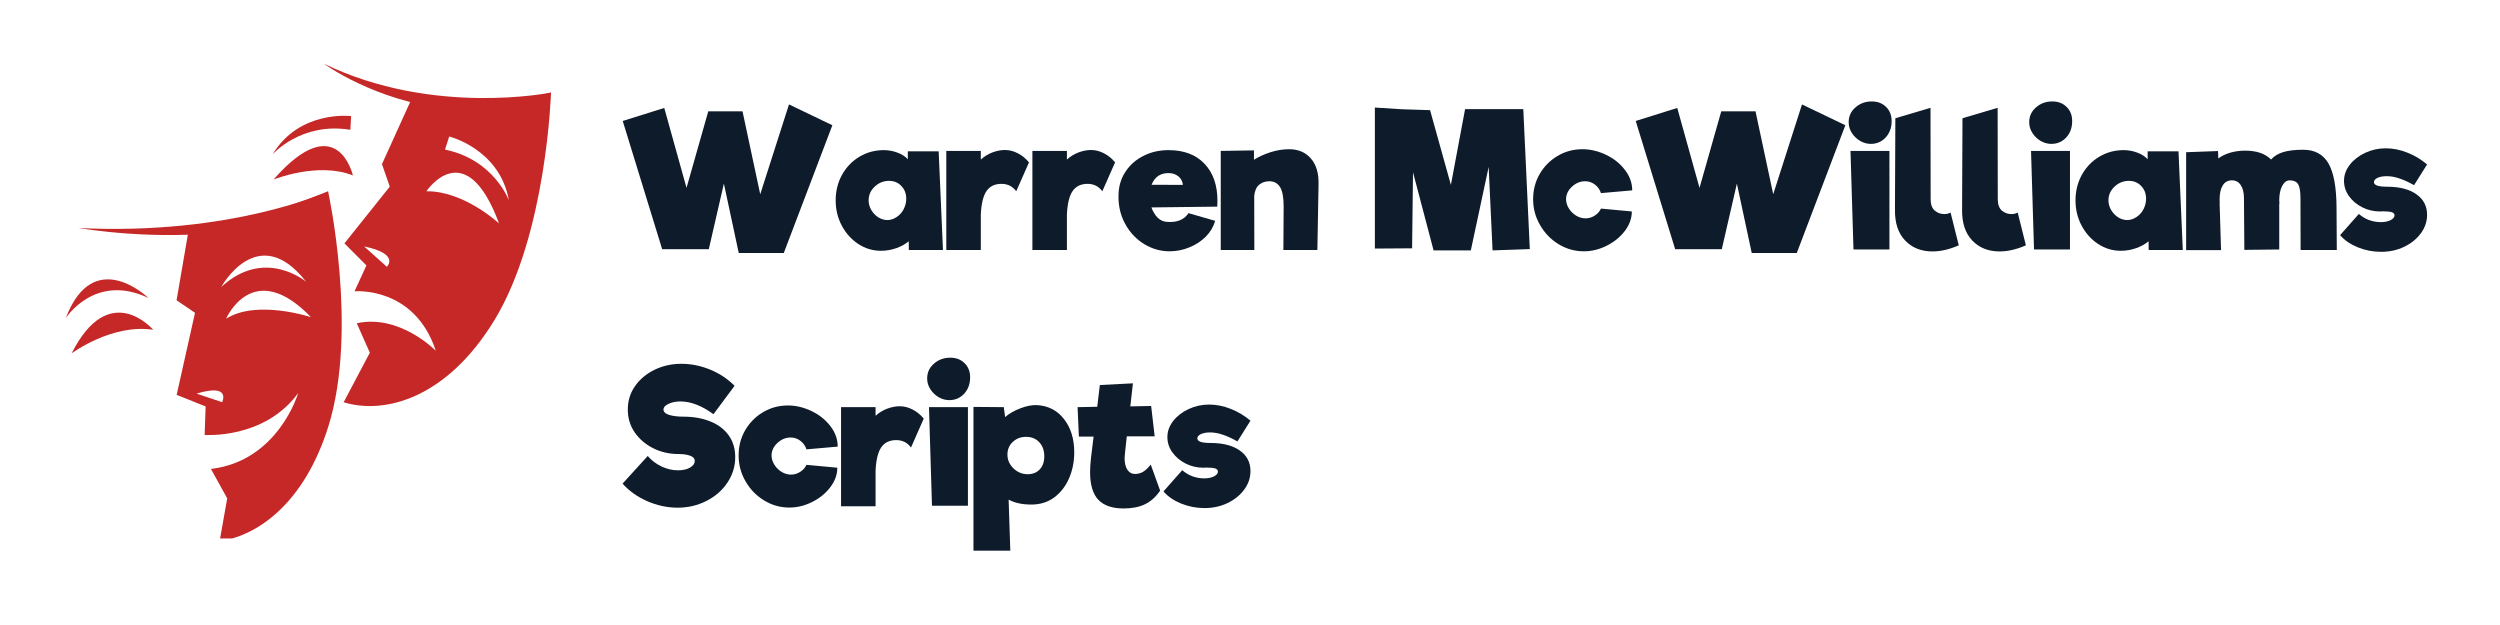
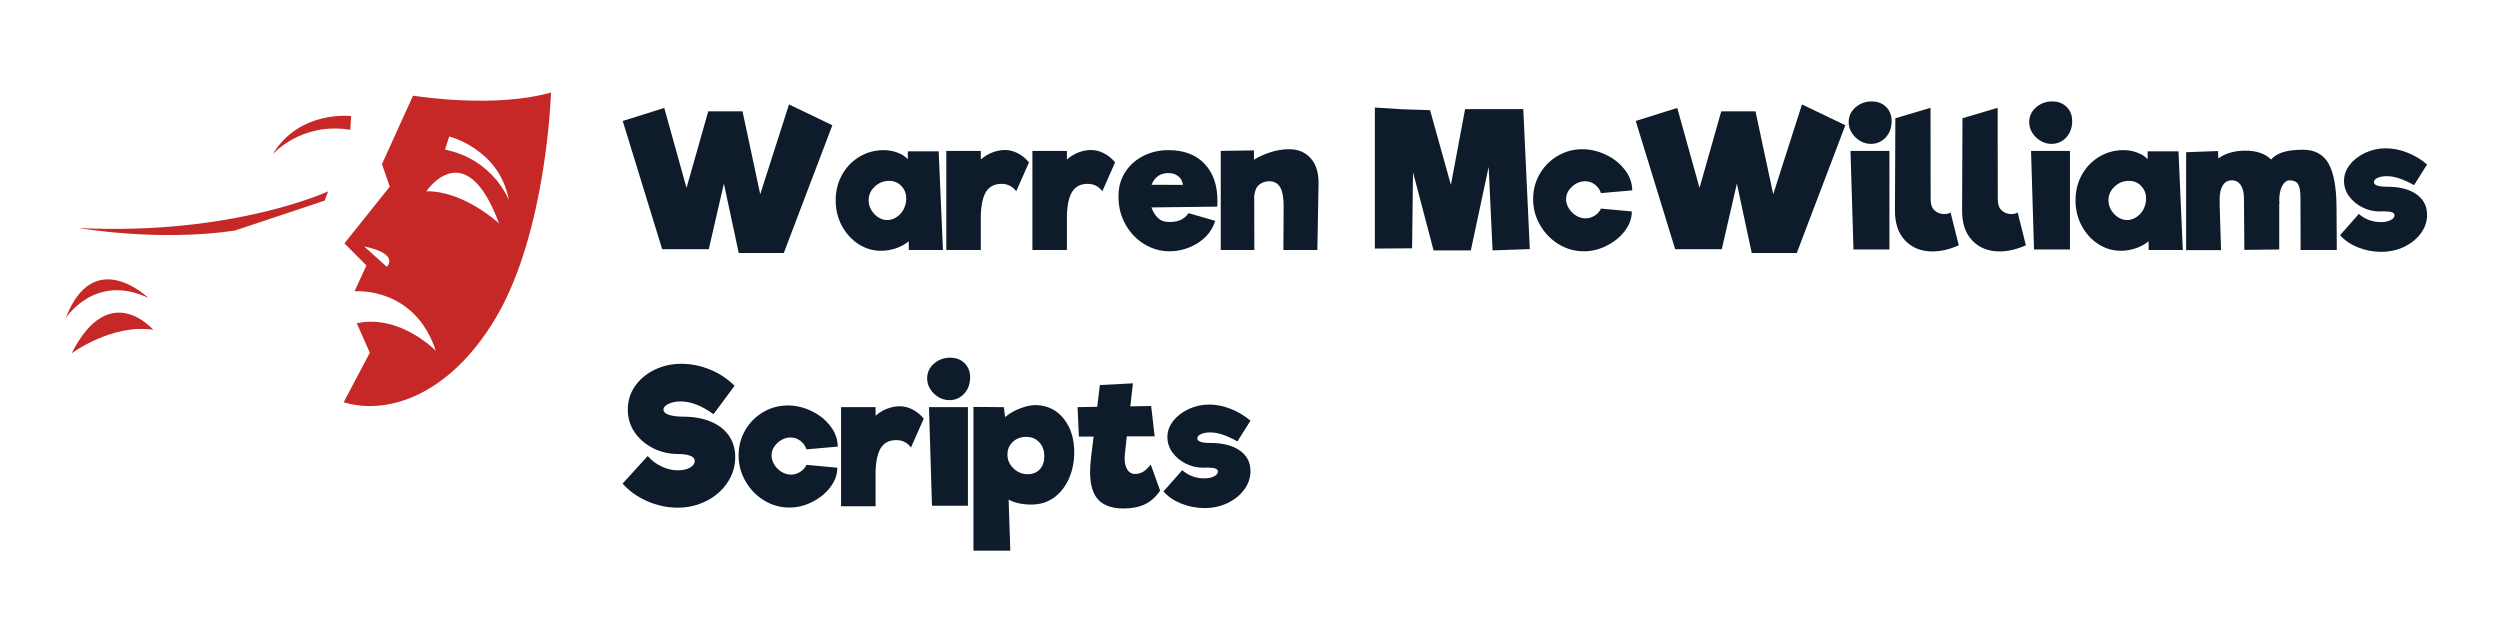
<svg xmlns="http://www.w3.org/2000/svg" width="400" zoomAndPan="magnify" viewBox="0 0 300 75" height="100" preserveAspectRatio="xMidYMid meet" version="1.0">
  <defs>
    <g />
    <clipPath id="2551428b35">
      <path d="M 7.887 33 L 18 33 L 18 39 L 7.887 39 Z M 7.887 33 " clip-rule="nonzero" />
    </clipPath>
    <clipPath id="9104aaddb5">
-       <path d="M 21.086 22.875 L 41.012 22.875 L 41.012 64.617 L 21.086 64.617 Z M 21.086 22.875 " clip-rule="nonzero" />
-     </clipPath>
+       </clipPath>
    <clipPath id="c59db8c0d1">
      <path d="M 41.141 11.07 L 66.117 11.07 L 66.117 48.766 L 41.141 48.766 Z M 41.141 11.07 " clip-rule="nonzero" />
    </clipPath>
    <clipPath id="56d15cb6a8">
      <path d="M 38.855 7.645 L 66.117 7.645 L 66.117 13.23 L 38.855 13.23 Z M 38.855 7.645 " clip-rule="nonzero" />
    </clipPath>
  </defs>
  <path fill="#c62828" d="M 8.598 42.402 C 8.598 42.402 13.438 38.816 18.387 39.574 C 18.387 39.574 13.125 33.418 8.598 42.402 " fill-opacity="1" fill-rule="nonzero" />
  <g clip-path="url(#2551428b35)">
    <path fill="#c62828" d="M 7.887 38.184 C 7.887 38.184 11.387 32.688 17.809 35.758 C 17.809 35.758 11.238 29.375 7.887 38.184 " fill-opacity="1" fill-rule="nonzero" />
  </g>
  <g clip-path="url(#9104aaddb5)">
    <path fill="#c62828" d="M 26.551 34.438 C 26.551 34.438 30.941 26.395 36.746 33.82 C 36.746 33.82 31.781 29.602 26.551 34.438 Z M 27.129 38.254 C 27.129 38.254 30.332 30.816 37.316 38.062 C 37.316 38.062 30.801 35.895 27.129 38.254 Z M 26.656 48.262 L 23.59 47.234 C 27.797 45.957 26.656 48.262 26.656 48.262 Z M 39.375 22.965 C 31.43 26.102 28.219 26.867 22.715 27.145 L 21.188 36.031 L 23.402 37.539 L 21.199 47.383 L 24.676 48.773 L 24.555 52.195 C 24.555 52.195 31.73 52.742 35.785 47.164 C 35.785 47.164 33.402 55.328 25.312 56.27 L 27.266 59.805 L 26.352 64.953 C 31.164 64.23 36.617 60.152 39.43 51.082 C 43.008 39.543 39.375 22.965 39.375 22.965 " fill-opacity="1" fill-rule="nonzero" />
  </g>
-   <path fill="#c62828" d="M 32.82 21.547 C 32.82 21.547 38.152 19.383 42.348 21.051 C 42.348 21.051 40.477 12.816 32.82 21.547 " fill-opacity="1" fill-rule="nonzero" />
  <path fill="#c62828" d="M 32.707 18.531 C 32.707 18.531 36.125 14.598 42.043 15.578 L 42.133 13.93 C 42.133 13.93 35.938 13.164 32.707 18.531 " fill-opacity="1" fill-rule="nonzero" />
  <g clip-path="url(#c59db8c0d1)">
    <path fill="#c62828" d="M 53.402 17.953 L 53.906 16.379 C 53.906 16.379 59.965 17.875 61.066 24.039 C 61.066 24.039 59.277 19.148 53.402 17.953 Z M 51.164 22.953 C 51.164 22.953 55.852 15.93 59.887 26.816 C 59.887 26.816 55.68 22.891 51.164 22.953 Z M 46.422 32.016 L 43.695 29.57 C 48.047 30.48 46.422 32.016 46.422 32.016 Z M 66.121 11.109 C 61.598 12.355 55.539 12.328 49.562 11.484 L 45.836 19.695 L 46.773 22.395 L 41.332 29.203 L 43.969 31.852 L 42.543 34.957 C 42.543 34.957 49.727 34.305 52.297 42.094 C 52.297 42.094 47.996 37.664 42.812 38.789 L 44.379 42.324 L 41.238 48.27 C 46.242 49.801 53.68 47.719 59.344 38.395 C 65.617 28.07 66.121 11.109 66.121 11.109 " fill-opacity="1" fill-rule="nonzero" />
  </g>
  <path fill="#c62828" d="M 39.375 22.965 C 39.375 22.965 27.906 28.277 9.449 27.363 C 9.449 27.363 18.953 29.039 28.184 27.668 L 38.965 24.074 L 39.375 22.965 " fill-opacity="1" fill-rule="nonzero" />
  <g clip-path="url(#56d15cb6a8)">
-     <path fill="#c62828" d="M 66.121 11.109 C 66.121 11.109 51.953 14 38.871 7.645 C 38.871 7.645 44.887 12.105 53.902 13.109 L 65.02 12.949 L 66.121 11.109 " fill-opacity="1" fill-rule="nonzero" />
-   </g>
+     </g>
  <g fill="#0d1b2a" fill-opacity="1">
    <g transform="translate(74.508, 30)">
      <g>
        <path d="M 25.375 -14.969 L 19.547 0.359 L 14.141 0.359 L 12.359 -7.969 L 10.547 -0.094 L 4.953 -0.094 L 0.219 -15.484 L 5.203 -17.047 L 7.875 -7.453 L 10.484 -16.641 L 14.594 -16.641 L 16.719 -6.688 L 20.172 -17.469 Z M 25.375 -14.969 " />
      </g>
    </g>
  </g>
  <g fill="#0d1b2a" fill-opacity="1">
    <g transform="translate(100.078, 30)">
      <g>
        <path d="M 8.984 0 L 8.969 -1.047 C 8.562 -0.703 8.062 -0.426 7.469 -0.219 C 6.875 -0.008 6.266 0.094 5.641 0.094 C 4.66 0.094 3.754 -0.176 2.922 -0.719 C 2.086 -1.27 1.426 -2.004 0.938 -2.922 C 0.445 -3.848 0.203 -4.859 0.203 -5.953 C 0.203 -7.066 0.453 -8.082 0.953 -9 C 1.461 -9.926 2.16 -10.656 3.047 -11.188 C 3.93 -11.719 4.91 -11.984 5.984 -11.984 C 6.555 -11.984 7.098 -11.883 7.609 -11.688 C 8.129 -11.5 8.547 -11.234 8.859 -10.891 L 8.859 -11.844 L 12.562 -11.844 L 13.078 0 Z M 6.406 -3.594 C 6.789 -3.594 7.16 -3.711 7.516 -3.953 C 7.879 -4.191 8.16 -4.504 8.359 -4.891 C 8.566 -5.285 8.672 -5.707 8.672 -6.156 C 8.672 -6.77 8.473 -7.281 8.078 -7.688 C 7.691 -8.094 7.203 -8.297 6.609 -8.297 C 5.953 -8.297 5.379 -8.066 4.891 -7.609 C 4.398 -7.148 4.156 -6.598 4.156 -5.953 C 4.156 -5.566 4.258 -5.188 4.469 -4.812 C 4.688 -4.445 4.969 -4.148 5.312 -3.922 C 5.664 -3.703 6.031 -3.594 6.406 -3.594 Z M 6.406 -3.594 " />
      </g>
    </g>
  </g>
  <g fill="#0d1b2a" fill-opacity="1">
    <g transform="translate(113.354, 30)">
      <g>
        <path d="M 7.25 -12 C 7.77 -12 8.281 -11.867 8.781 -11.609 C 9.289 -11.348 9.738 -10.984 10.125 -10.516 L 8.594 -7.047 C 8.156 -7.641 7.566 -7.938 6.828 -7.938 C 6.023 -7.938 5.426 -7.648 5.031 -7.078 C 4.633 -6.504 4.406 -5.57 4.344 -4.281 L 4.344 0 L 0.203 0 L 0.203 -11.891 L 4.344 -11.891 L 4.344 -10.859 C 4.75 -11.223 5.207 -11.504 5.719 -11.703 C 6.238 -11.898 6.75 -12 7.25 -12 Z M 7.25 -12 " />
      </g>
    </g>
  </g>
  <g fill="#0d1b2a" fill-opacity="1">
    <g transform="translate(123.685, 30)">
      <g>
        <path d="M 7.25 -12 C 7.77 -12 8.281 -11.867 8.781 -11.609 C 9.289 -11.348 9.738 -10.984 10.125 -10.516 L 8.594 -7.047 C 8.156 -7.641 7.566 -7.938 6.828 -7.938 C 6.023 -7.938 5.426 -7.648 5.031 -7.078 C 4.633 -6.504 4.406 -5.57 4.344 -4.281 L 4.344 0 L 0.203 0 L 0.203 -11.891 L 4.344 -11.891 L 4.344 -10.859 C 4.75 -11.223 5.207 -11.504 5.719 -11.703 C 6.238 -11.898 6.75 -12 7.25 -12 Z M 7.25 -12 " />
      </g>
    </g>
  </g>
  <g fill="#0d1b2a" fill-opacity="1">
    <g transform="translate(134.015, 30)">
      <g>
        <path d="M 6.203 -11.984 C 8.055 -11.984 9.5 -11.438 10.531 -10.344 C 11.562 -9.258 12.078 -7.781 12.078 -5.906 C 12.078 -5.594 12.066 -5.359 12.047 -5.203 L 4.156 -5.109 C 4.332 -4.617 4.578 -4.211 4.891 -3.891 C 5.211 -3.566 5.594 -3.395 6.031 -3.375 C 7.219 -3.281 8.078 -3.629 8.609 -4.422 L 11.797 -3.5 C 11.609 -2.801 11.238 -2.172 10.688 -1.609 C 10.133 -1.055 9.473 -0.625 8.703 -0.312 C 7.941 0 7.156 0.156 6.344 0.156 C 6.145 0.156 5.992 0.148 5.891 0.141 C 4.859 0.055 3.906 -0.281 3.031 -0.875 C 2.164 -1.469 1.477 -2.242 0.969 -3.203 C 0.457 -4.172 0.203 -5.227 0.203 -6.375 C 0.203 -6.602 0.207 -6.773 0.219 -6.891 C 0.281 -7.867 0.582 -8.742 1.125 -9.516 C 1.664 -10.297 2.379 -10.898 3.266 -11.328 C 4.148 -11.766 5.129 -11.984 6.203 -11.984 Z M 6.422 -9.219 C 5.328 -9.301 4.578 -8.836 4.172 -7.828 L 7.938 -7.812 C 7.883 -8.238 7.711 -8.57 7.422 -8.812 C 7.129 -9.051 6.797 -9.188 6.422 -9.219 Z M 6.422 -9.219 " />
      </g>
    </g>
  </g>
  <g fill="#0d1b2a" fill-opacity="1">
    <g transform="translate(146.287, 30)">
      <g>
        <path d="M 8.406 -12.094 C 9.508 -12.094 10.379 -11.723 11.016 -10.984 C 11.66 -10.254 11.969 -9.219 11.938 -7.875 L 11.797 0 L 7.719 0 L 7.75 -5.25 C 7.75 -6.332 7.602 -7.102 7.312 -7.562 C 7.02 -8.02 6.594 -8.25 6.031 -8.25 C 5.562 -8.25 5.16 -8.113 4.828 -7.844 C 4.492 -7.582 4.289 -7.133 4.219 -6.5 L 4.234 0 L 0.203 0 L 0.203 -11.891 L 4.188 -11.953 L 4.188 -10.828 C 4.758 -11.191 5.422 -11.492 6.172 -11.734 C 6.93 -11.973 7.676 -12.094 8.406 -12.094 Z M 8.406 -12.094 " />
      </g>
    </g>
  </g>
  <g fill="#0d1b2a" fill-opacity="1">
    <g transform="translate(164.561, 30)">
      <g>
        <path d="M 14.547 0.047 L 14.078 -9.969 L 11.938 0.047 L 7.469 0.047 L 5 -9.328 L 4.891 -0.203 L 0.422 -0.172 L 0.422 -17.094 L 3.641 -16.891 L 7.047 -16.781 L 9.547 -7.812 L 11.25 -16.906 L 18.234 -16.906 L 19.016 -0.109 Z M 14.547 0.047 " />
      </g>
    </g>
  </g>
  <g fill="#0d1b2a" fill-opacity="1">
    <g transform="translate(183.772, 30)">
      <g>
        <path d="M 6.297 0.156 C 5.203 0.156 4.188 -0.129 3.25 -0.703 C 2.32 -1.273 1.582 -2.039 1.031 -3 C 0.477 -3.957 0.203 -4.988 0.203 -6.094 C 0.203 -7.195 0.461 -8.203 0.984 -9.109 C 1.516 -10.023 2.227 -10.75 3.125 -11.281 C 4.031 -11.82 5.023 -12.094 6.109 -12.094 C 7.078 -12.094 8.023 -11.867 8.953 -11.422 C 9.891 -10.973 10.645 -10.367 11.219 -9.609 C 11.801 -8.859 12.094 -8.039 12.094 -7.156 L 8.344 -6.828 C 8.207 -7.254 7.961 -7.598 7.609 -7.859 C 7.266 -8.117 6.879 -8.25 6.453 -8.25 C 5.859 -8.25 5.328 -8.031 4.859 -7.594 C 4.391 -7.156 4.156 -6.656 4.156 -6.094 C 4.156 -5.719 4.266 -5.352 4.484 -5 C 4.703 -4.645 4.992 -4.352 5.359 -4.125 C 5.723 -3.906 6.102 -3.797 6.5 -3.797 C 6.883 -3.797 7.25 -3.906 7.594 -4.125 C 7.945 -4.352 8.195 -4.633 8.344 -4.969 L 12.047 -4.625 C 12.047 -3.801 11.766 -3.02 11.203 -2.281 C 10.648 -1.551 9.926 -0.961 9.031 -0.516 C 8.145 -0.066 7.234 0.156 6.297 0.156 Z M 6.297 0.156 " />
      </g>
    </g>
  </g>
  <g fill="#0d1b2a" fill-opacity="1">
    <g transform="translate(196.067, 30)">
      <g>
        <path d="M 25.375 -14.969 L 19.547 0.359 L 14.141 0.359 L 12.359 -7.969 L 10.547 -0.094 L 4.953 -0.094 L 0.219 -15.484 L 5.203 -17.047 L 7.875 -7.453 L 10.484 -16.641 L 14.594 -16.641 L 16.719 -6.688 L 20.172 -17.469 Z M 25.375 -14.969 " />
      </g>
    </g>
  </g>
  <g fill="#0d1b2a" fill-opacity="1">
    <g transform="translate(221.637, 30)">
      <g>
        <path d="M 2.859 -12.734 C 2.422 -12.734 2 -12.848 1.594 -13.078 C 1.188 -13.316 0.852 -13.633 0.594 -14.031 C 0.332 -14.438 0.203 -14.867 0.203 -15.328 C 0.203 -16.047 0.473 -16.641 1.016 -17.109 C 1.555 -17.586 2.207 -17.828 2.969 -17.828 C 3.676 -17.828 4.25 -17.609 4.688 -17.172 C 5.133 -16.742 5.359 -16.176 5.359 -15.469 C 5.359 -14.676 5.117 -14.02 4.641 -13.5 C 4.16 -12.988 3.566 -12.734 2.859 -12.734 Z M 0.422 -11.891 L 5.094 -11.891 L 5.094 -0.062 L 0.781 -0.062 Z M 0.422 -11.891 " />
      </g>
    </g>
  </g>
  <g fill="#0d1b2a" fill-opacity="1">
    <g transform="translate(227.193, 30)">
      <g>
        <path d="M 7.859 -0.562 C 6.742 -0.07 5.691 0.172 4.703 0.172 C 3.348 0.172 2.254 -0.266 1.422 -1.141 C 0.586 -2.016 0.18 -3.25 0.203 -4.844 L 0.25 -15.812 L 4.469 -17.062 L 4.484 -6.094 C 4.484 -5.477 4.645 -5.023 4.969 -4.734 C 5.301 -4.453 5.68 -4.312 6.109 -4.312 C 6.422 -4.312 6.676 -4.375 6.875 -4.5 Z M 7.859 -0.562 " />
      </g>
    </g>
  </g>
  <g fill="#0d1b2a" fill-opacity="1">
    <g transform="translate(235.248, 30)">
      <g>
        <path d="M 7.859 -0.562 C 6.742 -0.07 5.691 0.172 4.703 0.172 C 3.348 0.172 2.254 -0.266 1.422 -1.141 C 0.586 -2.016 0.18 -3.25 0.203 -4.844 L 0.25 -15.812 L 4.469 -17.062 L 4.484 -6.094 C 4.484 -5.477 4.645 -5.023 4.969 -4.734 C 5.301 -4.453 5.68 -4.312 6.109 -4.312 C 6.422 -4.312 6.676 -4.375 6.875 -4.5 Z M 7.859 -0.562 " />
      </g>
    </g>
  </g>
  <g fill="#0d1b2a" fill-opacity="1">
    <g transform="translate(243.302, 30)">
      <g>
        <path d="M 2.859 -12.734 C 2.422 -12.734 2 -12.848 1.594 -13.078 C 1.188 -13.316 0.852 -13.633 0.594 -14.031 C 0.332 -14.438 0.203 -14.867 0.203 -15.328 C 0.203 -16.047 0.473 -16.641 1.016 -17.109 C 1.555 -17.586 2.207 -17.828 2.969 -17.828 C 3.676 -17.828 4.25 -17.609 4.688 -17.172 C 5.133 -16.742 5.359 -16.176 5.359 -15.469 C 5.359 -14.676 5.117 -14.02 4.641 -13.5 C 4.16 -12.988 3.566 -12.734 2.859 -12.734 Z M 0.422 -11.891 L 5.094 -11.891 L 5.094 -0.062 L 0.781 -0.062 Z M 0.422 -11.891 " />
      </g>
    </g>
  </g>
  <g fill="#0d1b2a" fill-opacity="1">
    <g transform="translate(248.858, 30)">
      <g>
        <path d="M 8.984 0 L 8.969 -1.047 C 8.562 -0.703 8.062 -0.426 7.469 -0.219 C 6.875 -0.008 6.266 0.094 5.641 0.094 C 4.66 0.094 3.754 -0.176 2.922 -0.719 C 2.086 -1.27 1.426 -2.004 0.938 -2.922 C 0.445 -3.848 0.203 -4.859 0.203 -5.953 C 0.203 -7.066 0.453 -8.082 0.953 -9 C 1.461 -9.926 2.16 -10.656 3.047 -11.188 C 3.93 -11.719 4.91 -11.984 5.984 -11.984 C 6.555 -11.984 7.098 -11.883 7.609 -11.688 C 8.129 -11.5 8.547 -11.234 8.859 -10.891 L 8.859 -11.844 L 12.562 -11.844 L 13.078 0 Z M 6.406 -3.594 C 6.789 -3.594 7.16 -3.711 7.516 -3.953 C 7.879 -4.191 8.16 -4.504 8.359 -4.891 C 8.566 -5.285 8.672 -5.707 8.672 -6.156 C 8.672 -6.77 8.473 -7.281 8.078 -7.688 C 7.691 -8.094 7.203 -8.297 6.609 -8.297 C 5.953 -8.297 5.379 -8.066 4.891 -7.609 C 4.398 -7.148 4.156 -6.598 4.156 -5.953 C 4.156 -5.566 4.258 -5.188 4.469 -4.812 C 4.688 -4.445 4.969 -4.148 5.312 -3.922 C 5.664 -3.703 6.031 -3.594 6.406 -3.594 Z M 6.406 -3.594 " />
      </g>
    </g>
  </g>
  <g fill="#0d1b2a" fill-opacity="1">
    <g transform="translate(262.134, 30)">
      <g>
        <path d="M 18.281 0 L 13.938 0 L 13.922 -6.203 C 13.922 -7.023 13.828 -7.586 13.641 -7.891 C 13.453 -8.203 13.113 -8.359 12.625 -8.359 C 12.258 -8.359 11.957 -8.129 11.719 -7.672 C 11.488 -7.223 11.375 -6.648 11.375 -5.953 L 11.406 -5.531 L 11.375 -5.594 L 11.375 -0.062 L 7.188 -0.016 L 7.141 -6.203 C 7.141 -6.891 7.008 -7.422 6.75 -7.797 C 6.5 -8.172 6.145 -8.359 5.688 -8.359 C 5.207 -8.359 4.844 -8.156 4.594 -7.75 C 4.344 -7.352 4.219 -6.785 4.219 -6.047 L 4.234 -5.578 L 4.219 -5.625 L 4.391 0.016 L 0.203 0.016 L 0.203 -11.734 L 4.031 -11.875 L 4.062 -10.984 C 4.445 -11.273 4.914 -11.504 5.469 -11.672 C 6.031 -11.836 6.641 -11.922 7.297 -11.922 C 8.66 -11.922 9.691 -11.566 10.391 -10.859 C 10.766 -11.273 11.254 -11.57 11.859 -11.75 C 12.473 -11.938 13.27 -12.031 14.25 -12.031 C 15.633 -12.031 16.645 -11.484 17.281 -10.391 C 17.914 -9.297 18.238 -7.531 18.25 -5.094 Z M 18.281 0 " />
      </g>
    </g>
  </g>
  <g fill="#0d1b2a" fill-opacity="1">
    <g transform="translate(280.609, 30)">
      <g>
        <path d="M 9.078 -7.781 C 8.41 -8.156 7.816 -8.426 7.297 -8.594 C 6.773 -8.77 6.273 -8.859 5.797 -8.859 C 5.348 -8.859 4.977 -8.789 4.688 -8.656 C 4.406 -8.52 4.266 -8.348 4.266 -8.141 C 4.266 -7.773 4.785 -7.594 5.828 -7.594 C 7.336 -7.594 8.516 -7.289 9.359 -6.688 C 10.211 -6.094 10.641 -5.27 10.641 -4.219 C 10.641 -3.414 10.391 -2.676 9.891 -2 C 9.391 -1.32 8.719 -0.781 7.875 -0.375 C 7.039 0.02 6.125 0.219 5.125 0.219 C 4.145 0.219 3.207 0.035 2.312 -0.328 C 1.426 -0.691 0.723 -1.176 0.203 -1.781 L 2.453 -4.328 C 2.805 -4.016 3.211 -3.77 3.672 -3.594 C 4.141 -3.426 4.613 -3.344 5.094 -3.344 C 5.551 -3.344 5.938 -3.422 6.25 -3.578 C 6.57 -3.734 6.734 -3.926 6.734 -4.156 C 6.734 -4.332 6.629 -4.457 6.422 -4.531 C 6.211 -4.602 5.863 -4.641 5.375 -4.641 C 5.289 -4.629 5.156 -4.625 4.969 -4.625 C 4.227 -4.625 3.523 -4.789 2.859 -5.125 C 2.203 -5.457 1.672 -5.906 1.266 -6.469 C 0.867 -7.031 0.672 -7.641 0.672 -8.297 C 0.672 -8.984 0.898 -9.625 1.359 -10.219 C 1.816 -10.812 2.43 -11.289 3.203 -11.656 C 3.984 -12.02 4.805 -12.203 5.672 -12.203 C 6.535 -12.203 7.398 -12.031 8.266 -11.688 C 9.141 -11.344 9.93 -10.867 10.641 -10.266 Z M 9.078 -7.781 " />
      </g>
    </g>
  </g>
  <g fill="#0d1b2a" fill-opacity="1">
    <g transform="translate(74.508, 60.75)">
      <g>
        <path d="M 6.812 0.172 C 5.582 0.172 4.363 -0.086 3.156 -0.609 C 1.957 -1.141 0.973 -1.844 0.203 -2.719 L 3.219 -6.031 C 3.688 -5.488 4.242 -5.066 4.891 -4.766 C 5.547 -4.461 6.195 -4.312 6.844 -4.312 C 7.445 -4.312 7.93 -4.422 8.297 -4.641 C 8.672 -4.859 8.859 -5.117 8.859 -5.422 C 8.859 -5.723 8.676 -5.938 8.312 -6.062 C 7.957 -6.195 7.5 -6.266 6.938 -6.266 C 5.832 -6.266 4.816 -6.492 3.891 -6.953 C 2.961 -7.422 2.219 -8.055 1.656 -8.859 C 1.102 -9.672 0.828 -10.586 0.828 -11.609 C 0.828 -12.648 1.113 -13.582 1.688 -14.406 C 2.27 -15.238 3.051 -15.895 4.031 -16.375 C 5.02 -16.852 6.094 -17.094 7.25 -17.094 C 8.426 -17.094 9.57 -16.863 10.688 -16.406 C 11.801 -15.957 12.785 -15.305 13.641 -14.453 L 11.109 -11.047 C 9.711 -12.066 8.391 -12.578 7.141 -12.578 C 6.586 -12.578 6.109 -12.477 5.703 -12.281 C 5.305 -12.094 5.109 -11.867 5.109 -11.609 C 5.109 -11.316 5.344 -11.098 5.812 -10.953 C 6.289 -10.816 6.859 -10.75 7.516 -10.75 C 8.703 -10.75 9.766 -10.562 10.703 -10.188 C 11.641 -9.82 12.375 -9.273 12.906 -8.547 C 13.445 -7.816 13.719 -6.93 13.719 -5.891 C 13.719 -4.773 13.398 -3.75 12.766 -2.812 C 12.141 -1.883 11.297 -1.156 10.234 -0.625 C 9.18 -0.094 8.039 0.172 6.812 0.172 Z M 6.812 0.172 " />
      </g>
    </g>
  </g>
  <g fill="#0d1b2a" fill-opacity="1">
    <g transform="translate(88.431, 60.75)">
      <g>
        <path d="M 6.297 0.156 C 5.203 0.156 4.188 -0.129 3.25 -0.703 C 2.32 -1.273 1.582 -2.039 1.031 -3 C 0.477 -3.957 0.203 -4.988 0.203 -6.094 C 0.203 -7.195 0.461 -8.203 0.984 -9.109 C 1.516 -10.023 2.227 -10.75 3.125 -11.281 C 4.031 -11.82 5.023 -12.094 6.109 -12.094 C 7.078 -12.094 8.023 -11.867 8.953 -11.422 C 9.891 -10.973 10.645 -10.367 11.219 -9.609 C 11.801 -8.859 12.094 -8.039 12.094 -7.156 L 8.344 -6.828 C 8.207 -7.254 7.961 -7.598 7.609 -7.859 C 7.266 -8.117 6.879 -8.25 6.453 -8.25 C 5.859 -8.25 5.328 -8.031 4.859 -7.594 C 4.391 -7.156 4.156 -6.656 4.156 -6.094 C 4.156 -5.719 4.266 -5.352 4.484 -5 C 4.703 -4.645 4.992 -4.352 5.359 -4.125 C 5.723 -3.906 6.102 -3.797 6.5 -3.797 C 6.883 -3.797 7.25 -3.906 7.594 -4.125 C 7.945 -4.352 8.195 -4.633 8.344 -4.969 L 12.047 -4.625 C 12.047 -3.801 11.766 -3.02 11.203 -2.281 C 10.648 -1.551 9.926 -0.961 9.031 -0.516 C 8.145 -0.066 7.234 0.156 6.297 0.156 Z M 6.297 0.156 " />
      </g>
    </g>
  </g>
  <g fill="#0d1b2a" fill-opacity="1">
    <g transform="translate(100.725, 60.75)">
      <g>
        <path d="M 7.25 -12 C 7.77 -12 8.281 -11.867 8.781 -11.609 C 9.289 -11.348 9.738 -10.984 10.125 -10.516 L 8.594 -7.047 C 8.156 -7.641 7.566 -7.938 6.828 -7.938 C 6.023 -7.938 5.426 -7.648 5.031 -7.078 C 4.633 -6.504 4.406 -5.57 4.344 -4.281 L 4.344 0 L 0.203 0 L 0.203 -11.891 L 4.344 -11.891 L 4.344 -10.859 C 4.75 -11.223 5.207 -11.504 5.719 -11.703 C 6.238 -11.898 6.75 -12 7.25 -12 Z M 7.25 -12 " />
      </g>
    </g>
  </g>
  <g fill="#0d1b2a" fill-opacity="1">
    <g transform="translate(111.056, 60.75)">
      <g>
        <path d="M 2.859 -12.734 C 2.422 -12.734 2 -12.848 1.594 -13.078 C 1.188 -13.316 0.852 -13.633 0.594 -14.031 C 0.332 -14.438 0.203 -14.867 0.203 -15.328 C 0.203 -16.047 0.473 -16.641 1.016 -17.109 C 1.555 -17.586 2.207 -17.828 2.969 -17.828 C 3.676 -17.828 4.25 -17.609 4.688 -17.172 C 5.133 -16.742 5.359 -16.176 5.359 -15.469 C 5.359 -14.676 5.117 -14.02 4.641 -13.5 C 4.16 -12.988 3.566 -12.734 2.859 -12.734 Z M 0.422 -11.891 L 5.094 -11.891 L 5.094 -0.062 L 0.781 -0.062 Z M 0.422 -11.891 " />
      </g>
    </g>
  </g>
  <g fill="#0d1b2a" fill-opacity="1">
    <g transform="translate(116.612, 60.75)">
      <g>
        <path d="M 7.75 -12.141 C 9.145 -12.078 10.25 -11.52 11.062 -10.469 C 11.883 -9.426 12.297 -8.094 12.297 -6.469 C 12.297 -5.32 12.082 -4.27 11.656 -3.312 C 11.227 -2.352 10.629 -1.594 9.859 -1.031 C 9.086 -0.477 8.188 -0.203 7.156 -0.203 C 6.062 -0.203 5.148 -0.398 4.422 -0.797 L 4.625 5.328 L 0.203 5.328 L 0.203 -11.922 L 3.844 -11.891 L 4 -10.703 C 4.52 -11.141 5.129 -11.488 5.828 -11.75 C 6.523 -12.02 7.164 -12.148 7.75 -12.141 Z M 6.719 -3.844 C 7.312 -3.844 7.789 -4.035 8.156 -4.422 C 8.52 -4.805 8.703 -5.332 8.703 -6 C 8.703 -6.695 8.5 -7.258 8.094 -7.688 C 7.695 -8.113 7.172 -8.328 6.516 -8.328 C 5.879 -8.328 5.348 -8.125 4.922 -7.719 C 4.492 -7.32 4.281 -6.816 4.281 -6.203 C 4.281 -5.566 4.52 -5.016 5 -4.547 C 5.488 -4.078 6.062 -3.844 6.719 -3.844 Z M 6.719 -3.844 " />
      </g>
    </g>
  </g>
  <g fill="#0d1b2a" fill-opacity="1">
    <g transform="translate(129.107, 60.75)">
      <g>
        <path d="M 10.109 -1.875 C 9.617 -1.145 9.02 -0.602 8.312 -0.25 C 7.602 0.094 6.742 0.266 5.734 0.266 C 4.379 0.266 3.367 -0.078 2.703 -0.766 C 2.035 -1.461 1.703 -2.578 1.703 -4.109 C 1.703 -4.535 1.738 -5.098 1.812 -5.797 L 2.125 -8.359 L 0.359 -8.359 L 0.203 -11.891 L 2.562 -11.938 L 2.875 -14.547 L 6.844 -14.75 L 6.531 -11.984 L 9.031 -12.031 L 9.453 -8.391 L 6.109 -8.391 L 5.891 -6.375 C 5.859 -6.113 5.844 -5.922 5.844 -5.797 C 5.844 -5.203 5.953 -4.734 6.172 -4.391 C 6.398 -4.047 6.703 -3.875 7.078 -3.875 C 7.441 -3.875 7.766 -3.957 8.047 -4.125 C 8.336 -4.289 8.648 -4.582 8.984 -5 Z M 10.109 -1.875 " />
      </g>
    </g>
  </g>
  <g fill="#0d1b2a" fill-opacity="1">
    <g transform="translate(139.415, 60.75)">
      <g>
        <path d="M 9.078 -7.781 C 8.41 -8.156 7.816 -8.426 7.297 -8.594 C 6.773 -8.77 6.273 -8.859 5.797 -8.859 C 5.348 -8.859 4.977 -8.789 4.688 -8.656 C 4.406 -8.52 4.266 -8.348 4.266 -8.141 C 4.266 -7.773 4.785 -7.594 5.828 -7.594 C 7.336 -7.594 8.516 -7.289 9.359 -6.688 C 10.211 -6.094 10.641 -5.27 10.641 -4.219 C 10.641 -3.414 10.391 -2.676 9.891 -2 C 9.391 -1.32 8.719 -0.781 7.875 -0.375 C 7.039 0.02 6.125 0.219 5.125 0.219 C 4.145 0.219 3.207 0.035 2.312 -0.328 C 1.426 -0.691 0.723 -1.176 0.203 -1.781 L 2.453 -4.328 C 2.805 -4.016 3.211 -3.77 3.672 -3.594 C 4.141 -3.426 4.613 -3.344 5.094 -3.344 C 5.551 -3.344 5.938 -3.422 6.25 -3.578 C 6.57 -3.734 6.734 -3.926 6.734 -4.156 C 6.734 -4.332 6.629 -4.457 6.422 -4.531 C 6.211 -4.602 5.863 -4.641 5.375 -4.641 C 5.289 -4.629 5.156 -4.625 4.969 -4.625 C 4.227 -4.625 3.523 -4.789 2.859 -5.125 C 2.203 -5.457 1.672 -5.906 1.266 -6.469 C 0.867 -7.031 0.672 -7.641 0.672 -8.297 C 0.672 -8.984 0.898 -9.625 1.359 -10.219 C 1.816 -10.812 2.43 -11.289 3.203 -11.656 C 3.984 -12.02 4.805 -12.203 5.672 -12.203 C 6.535 -12.203 7.398 -12.031 8.266 -11.688 C 9.141 -11.344 9.93 -10.867 10.641 -10.266 Z M 9.078 -7.781 " />
      </g>
    </g>
  </g>
</svg>